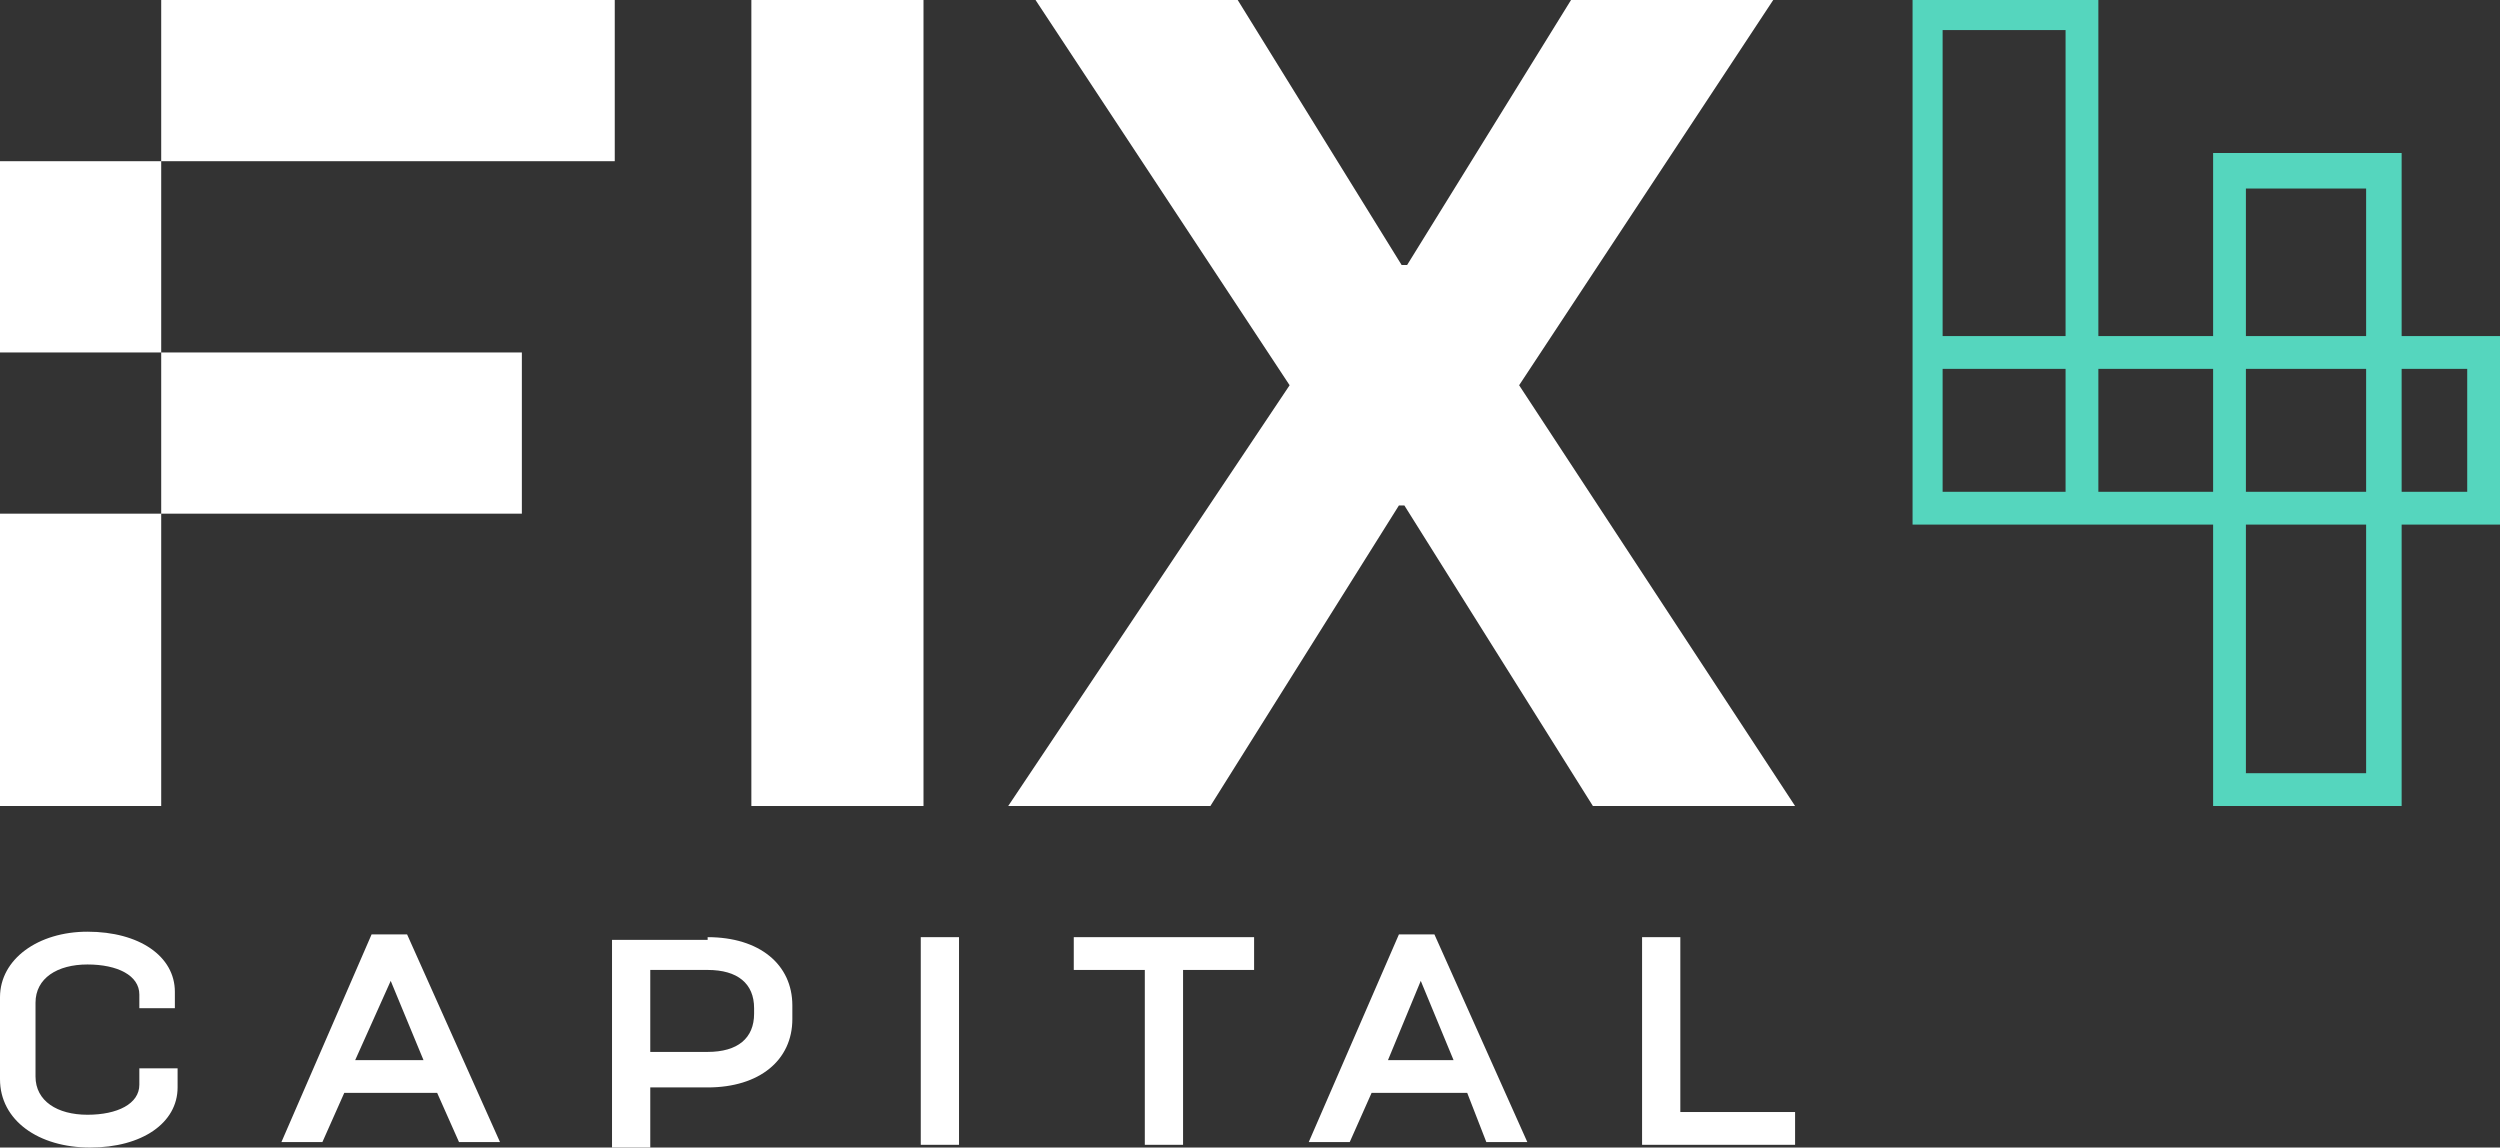
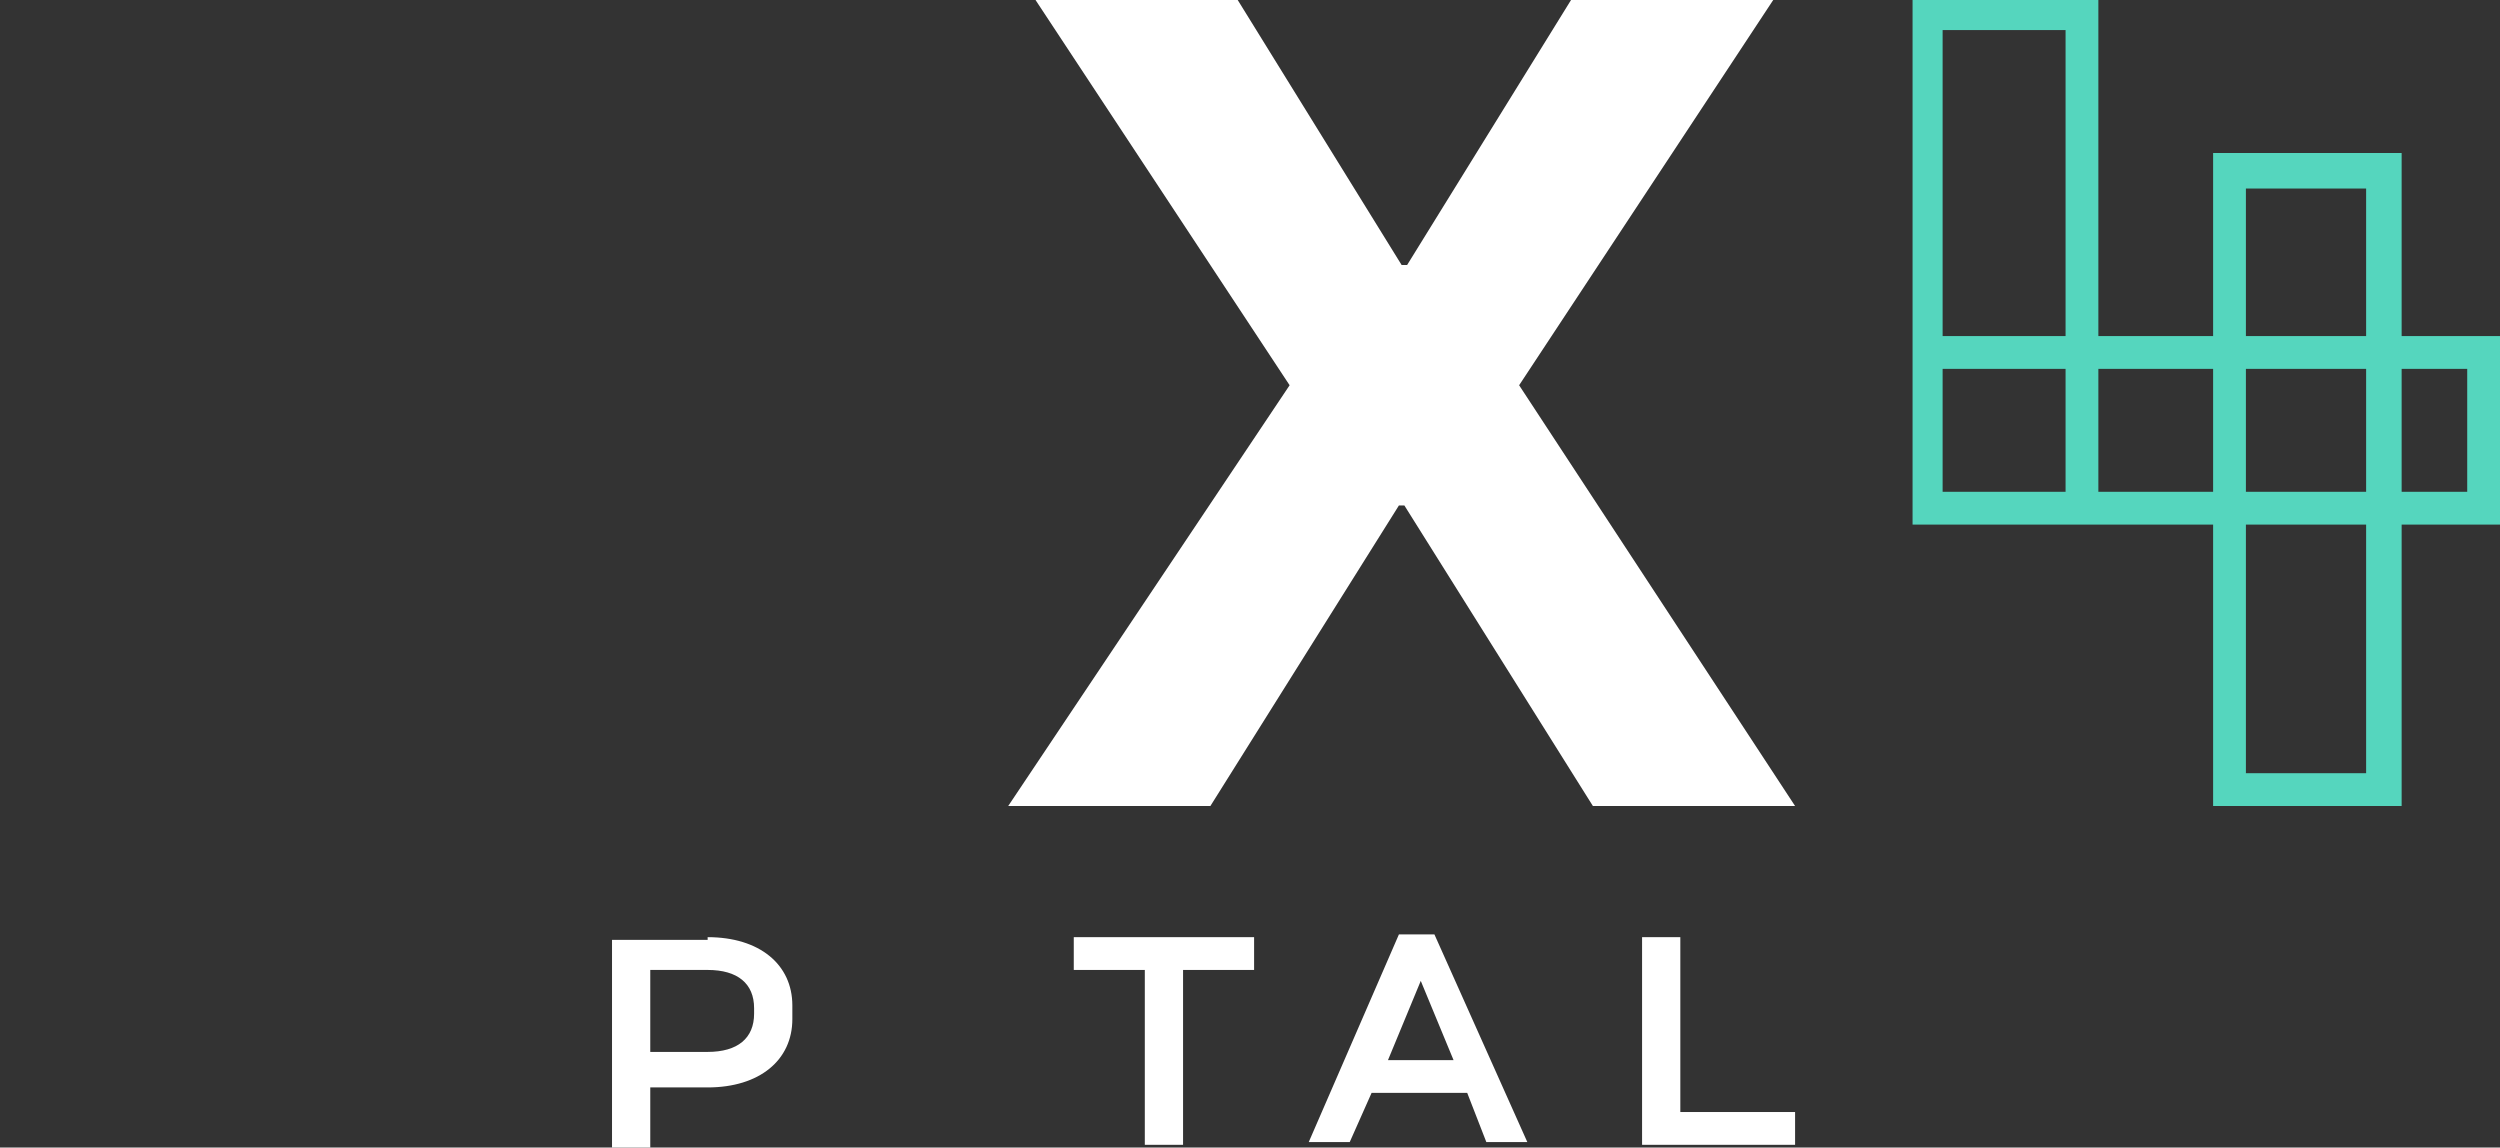
<svg xmlns="http://www.w3.org/2000/svg" version="1.1" id="Layer_1" x="0px" y="0px" viewBox="0 0 91.5 42" style="enable-background:new 0 0 91.5 42;" xml:space="preserve">
  <rect x="0" y="0" width="91.5" height="42" fill="#333333" stroke="none" />
  <style type="text/css">
	.st0{fill:#FFFFFF;}
	.st1{fill:#55D6BE;}
</style>
  <g transform="translate(0 0)">
-     <path class="st0" d="M3.2,34.1c1.9,0,3.2,0.9,3.2,2.2v0.6H5.1v-0.5c0-0.7-0.8-1.1-1.9-1.1s-1.9,0.5-1.9,1.4v2.7   c0,0.9,0.8,1.4,1.9,1.4s1.9-0.4,1.9-1.1v-0.6h1.4v0.7c0,1.3-1.3,2.2-3.2,2.2S0,41,0,39.5v-3C0,35.1,1.4,34.1,3.2,34.1" />
-     <path class="st0" d="M12.6,40l-0.8,1.8h-1.5l3.3-7.6h1.3l3.4,7.6h-1.5L16,40H12.6z M15.5,38.8l-1.2-2.9L13,38.8H15.5z" />
    <path class="st0" d="M25.9,34.3c1.9,0,3.1,1,3.1,2.5v0.5c0,1.5-1.2,2.5-3.1,2.5h-2.1v2.2h-1.4v-7.6H25.9z M27.6,37.1v-0.2   c0-0.9-0.6-1.4-1.7-1.4h-2.1v3h2.1C27,38.5,27.6,38,27.6,37.1" />
-     <rect x="33.7" y="34.3" class="st0" width="1.4" height="7.6" />
    <path class="st0" d="M39.3,35.5v-1.2h6.6v1.2h-2.6v6.4h-1.4v-6.4L39.3,35.5z" />
    <path class="st0" d="M50.2,40l-0.8,1.8h-1.5l3.3-7.6h1.3l3.4,7.6h-1.5L53.7,40H50.2z M53.2,38.8l-1.2-2.9l-1.2,2.9H53.2z" />
    <path class="st0" d="M61.5,34.3v6.4h4.2v1.2h-5.6v-7.6L61.5,34.3z" />
    <path class="st1" d="M91.5,12.3h-3.6V5.6H81v6.7h-4.2V0H70v19.2h11v10.3h6.9V19.2h3.6V12.3z M82.2,6.9h4.4v5.4h-4.4V6.9z M86.6,18   h-4.4v-4.5h4.4V18z M71.1,1.1h4.5v11.2h-4.5V1.1z M71.1,13.5h4.5V18h-4.5V13.5z M76.8,13.5H81V18h-4.2V13.5z M86.6,28.3h-4.4v-9.1   h4.4V28.3z M90.3,18h-2.4v-4.5h2.4L90.3,18z" />
-     <rect x="27.5" class="st0" width="6.3" height="29.5" />
    <path class="st0" d="M47.2,14.1L37.9,0h7.4l6,9.7h0.2l6-9.7h7.4l-9.3,14.1l10.1,15.4h-7.4l-6.9-11h-0.2l-6.9,11h-7.4L47.2,14.1z" />
-     <path class="st0" d="M5.9,0h16.6v5.9H0v7h19.1v5.9H0v10.7h5.9V0z" />
  </g>
</svg>